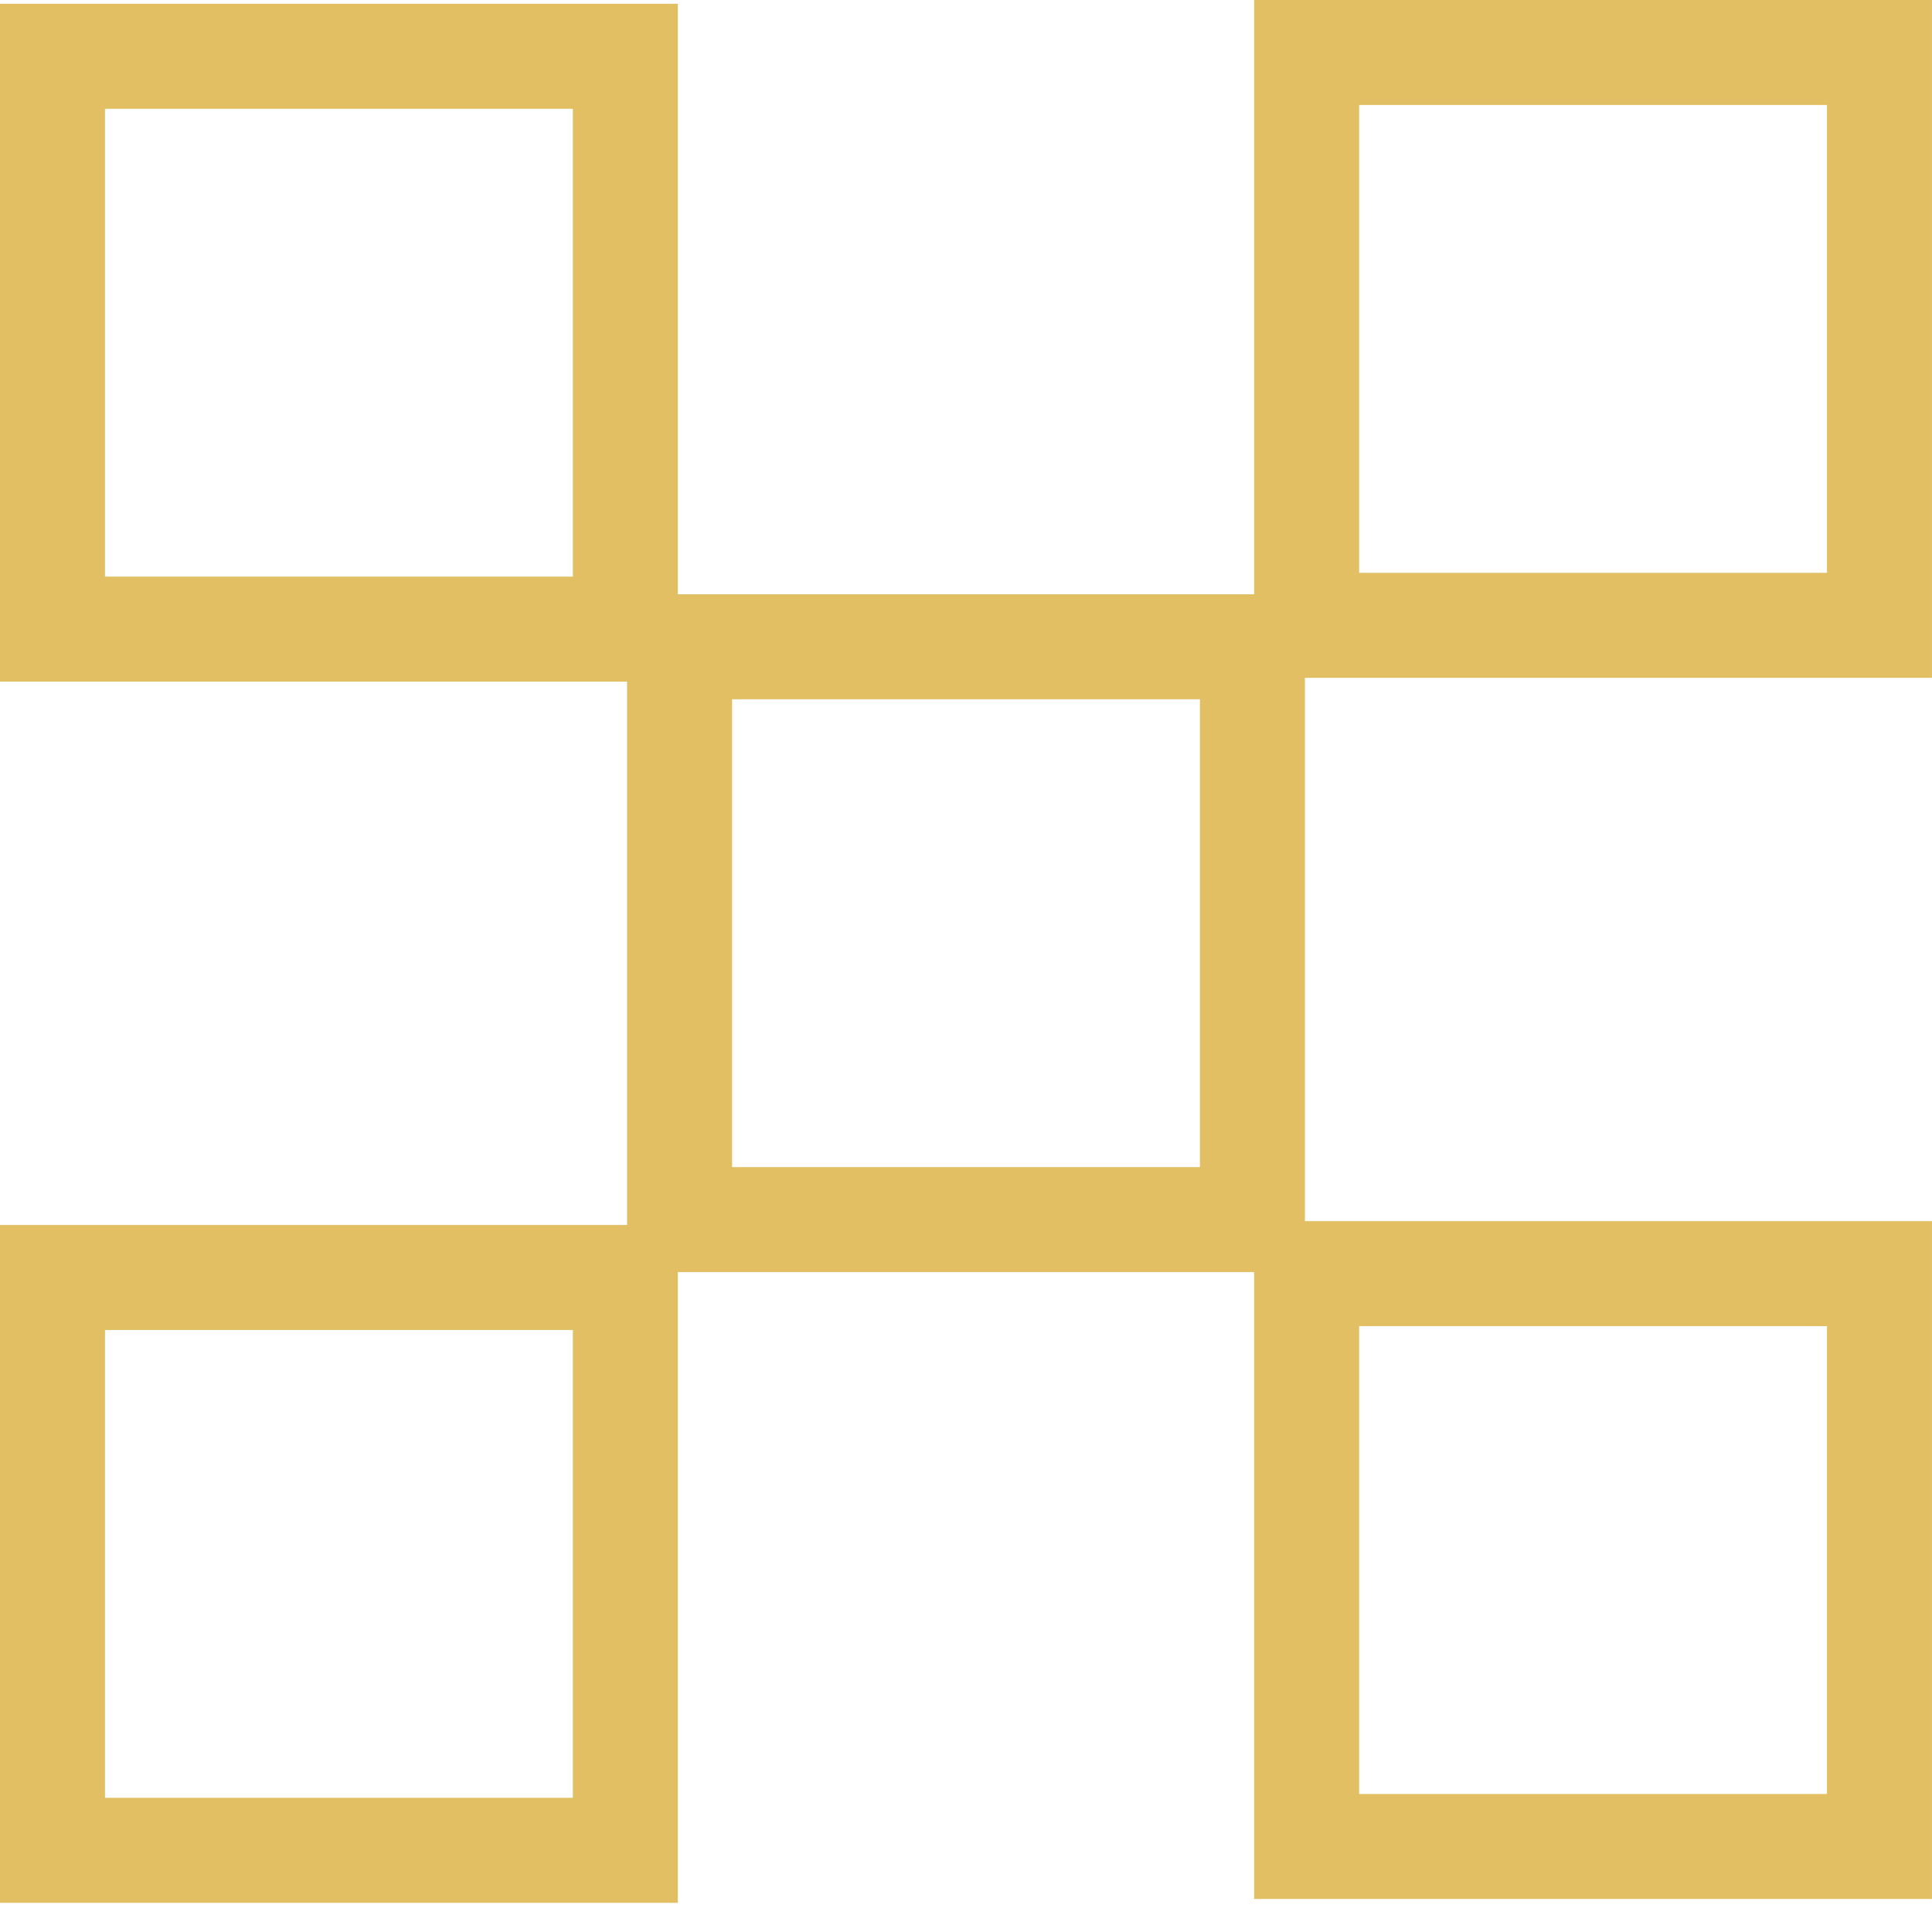
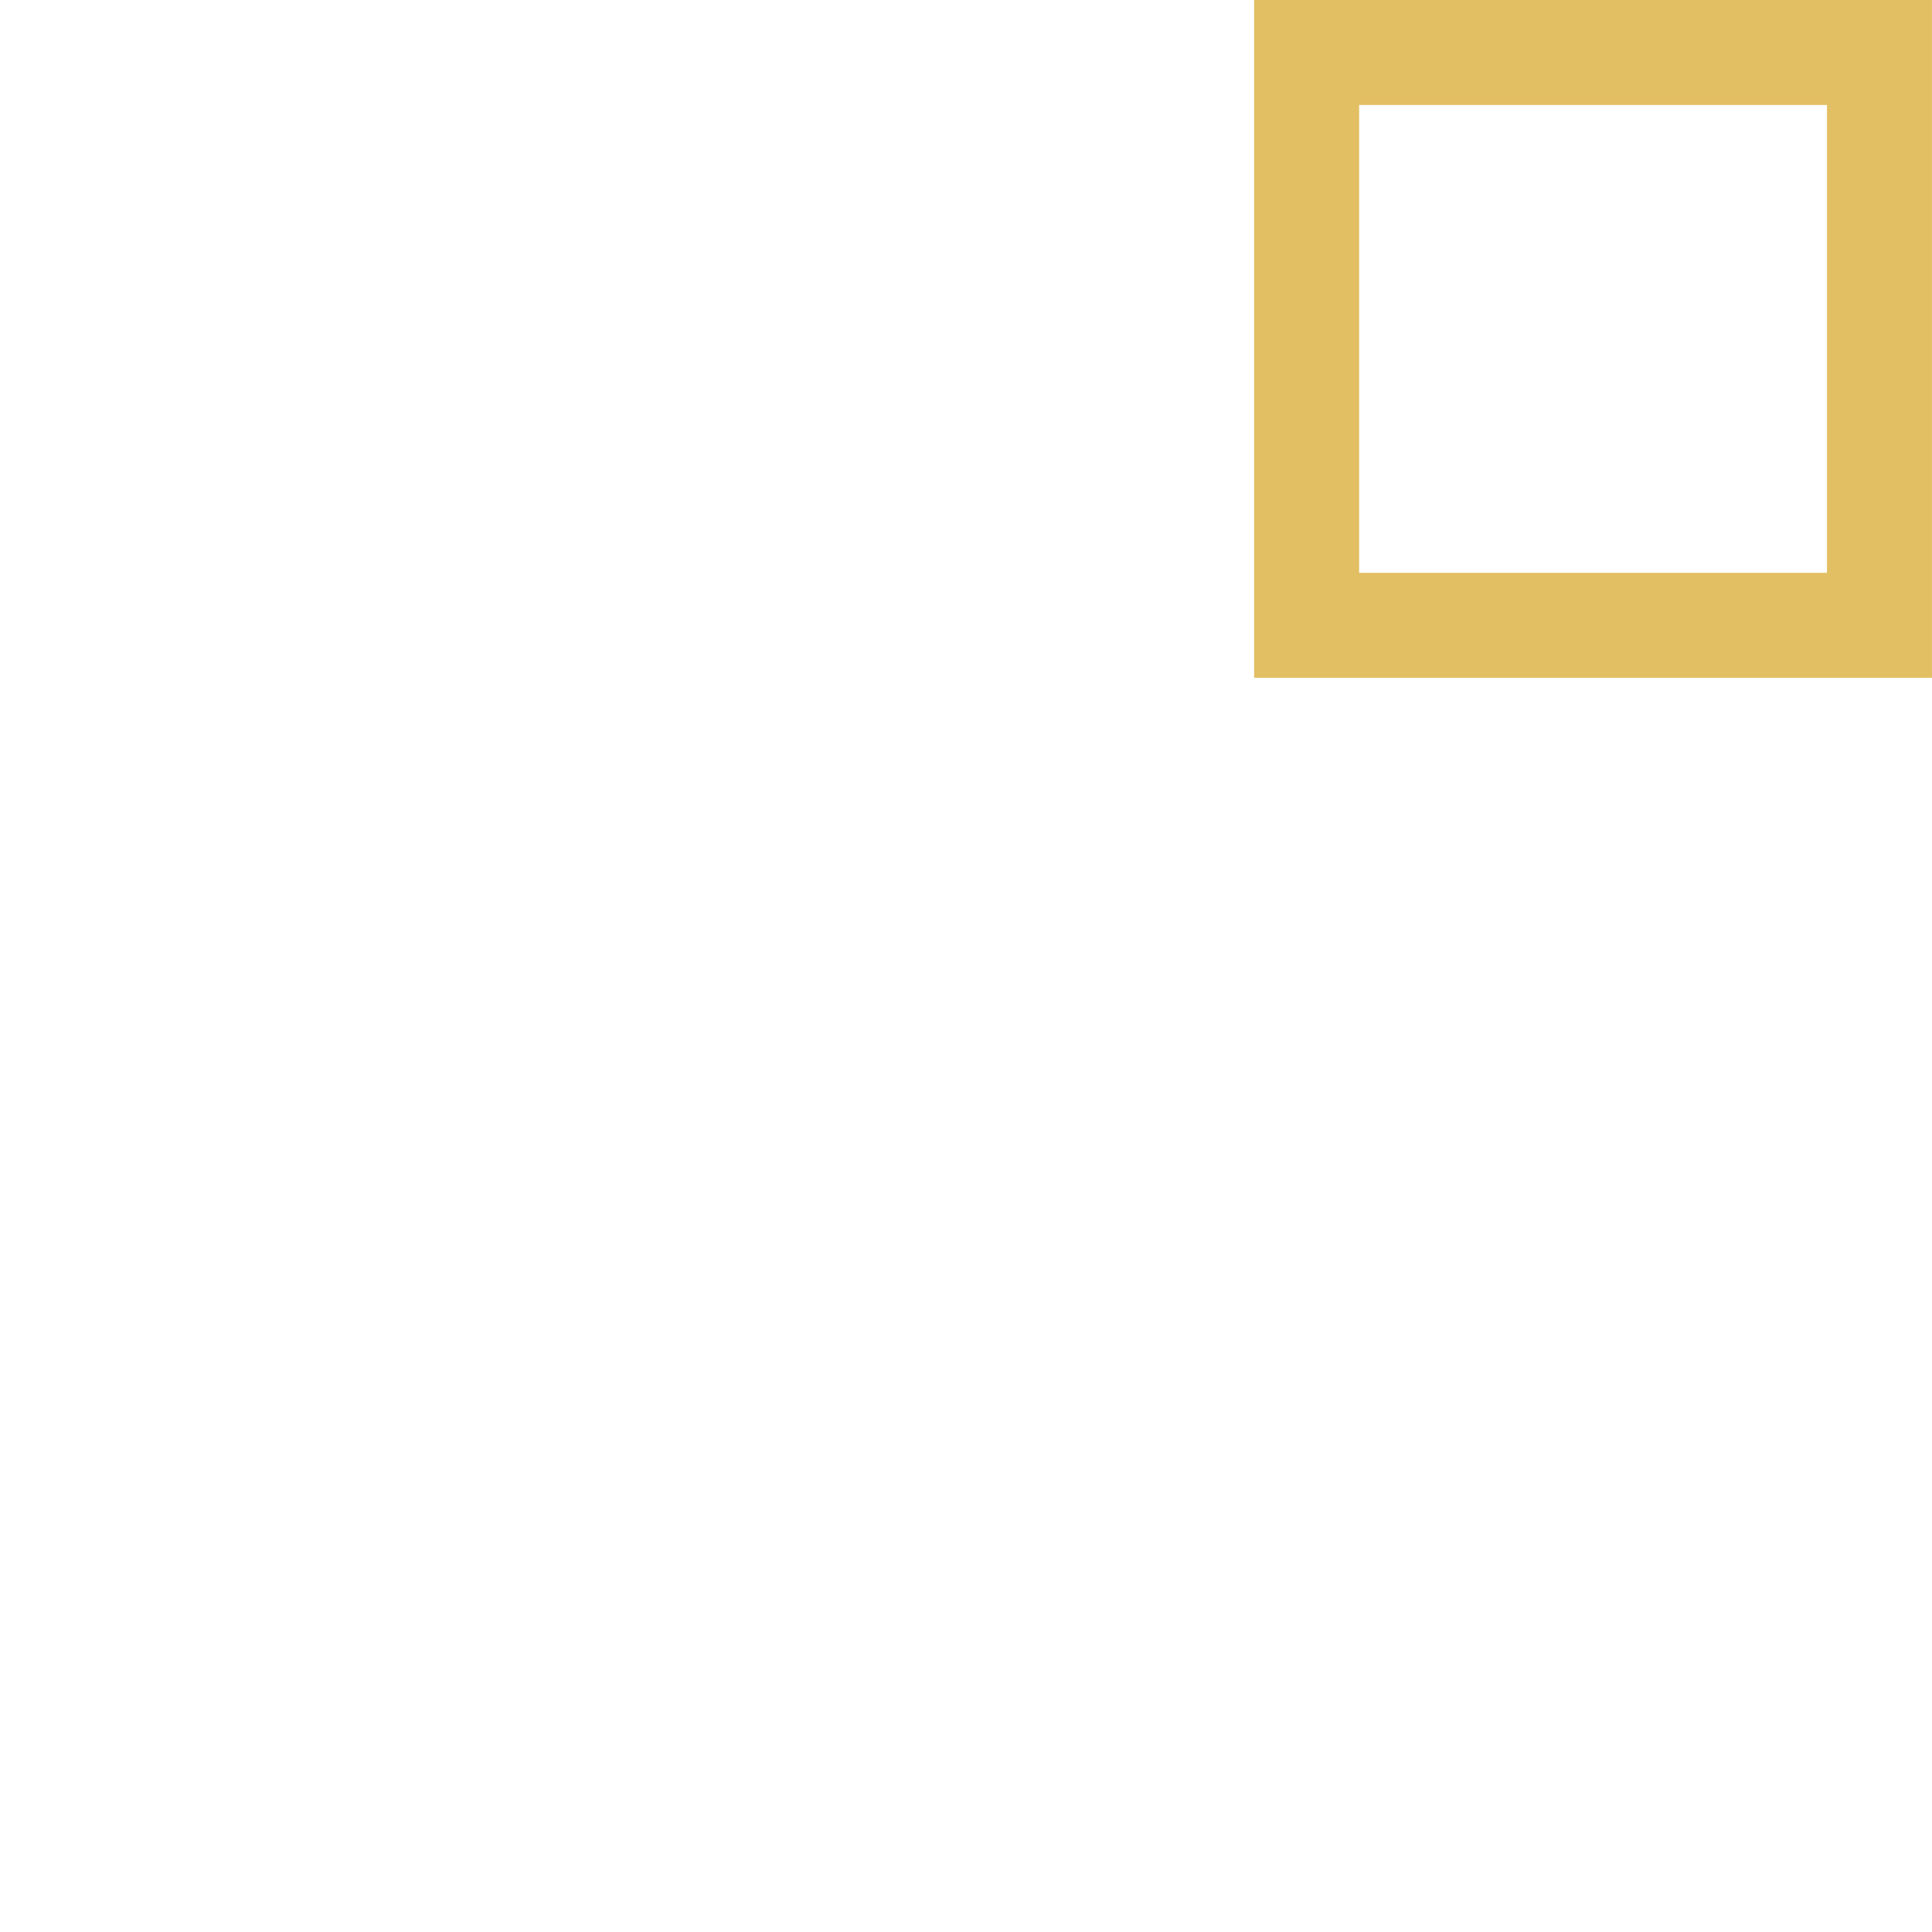
<svg xmlns="http://www.w3.org/2000/svg" width="64" height="64" viewBox="0 0 64 64" fill="none">
-   <rect x="1.739" y="-1.739" width="18.976" height="18.976" transform="matrix(1 0 0 -1 41.545 59.428)" stroke="#E3BF63" stroke-width="3.478" />
  <rect x="1.739" y="-1.739" width="18.976" height="18.976" transform="matrix(1 0 0 -1 41.545 18.976)" stroke="#E3BF63" stroke-width="3.478" />
-   <rect x="1.739" y="-1.739" width="18.976" height="18.976" transform="matrix(1 0 0 -1 0 59.555)" stroke="#E3BF63" stroke-width="3.478" />
-   <rect x="1.739" y="-1.739" width="18.976" height="18.976" transform="matrix(1 0 0 -1 0 19.102)" stroke="#E3BF63" stroke-width="3.478" />
-   <rect x="1.739" y="-1.739" width="18.976" height="18.976" transform="matrix(1 0 0 -1 20.773 38.662)" stroke="#E3BF63" stroke-width="3.478" />
</svg>